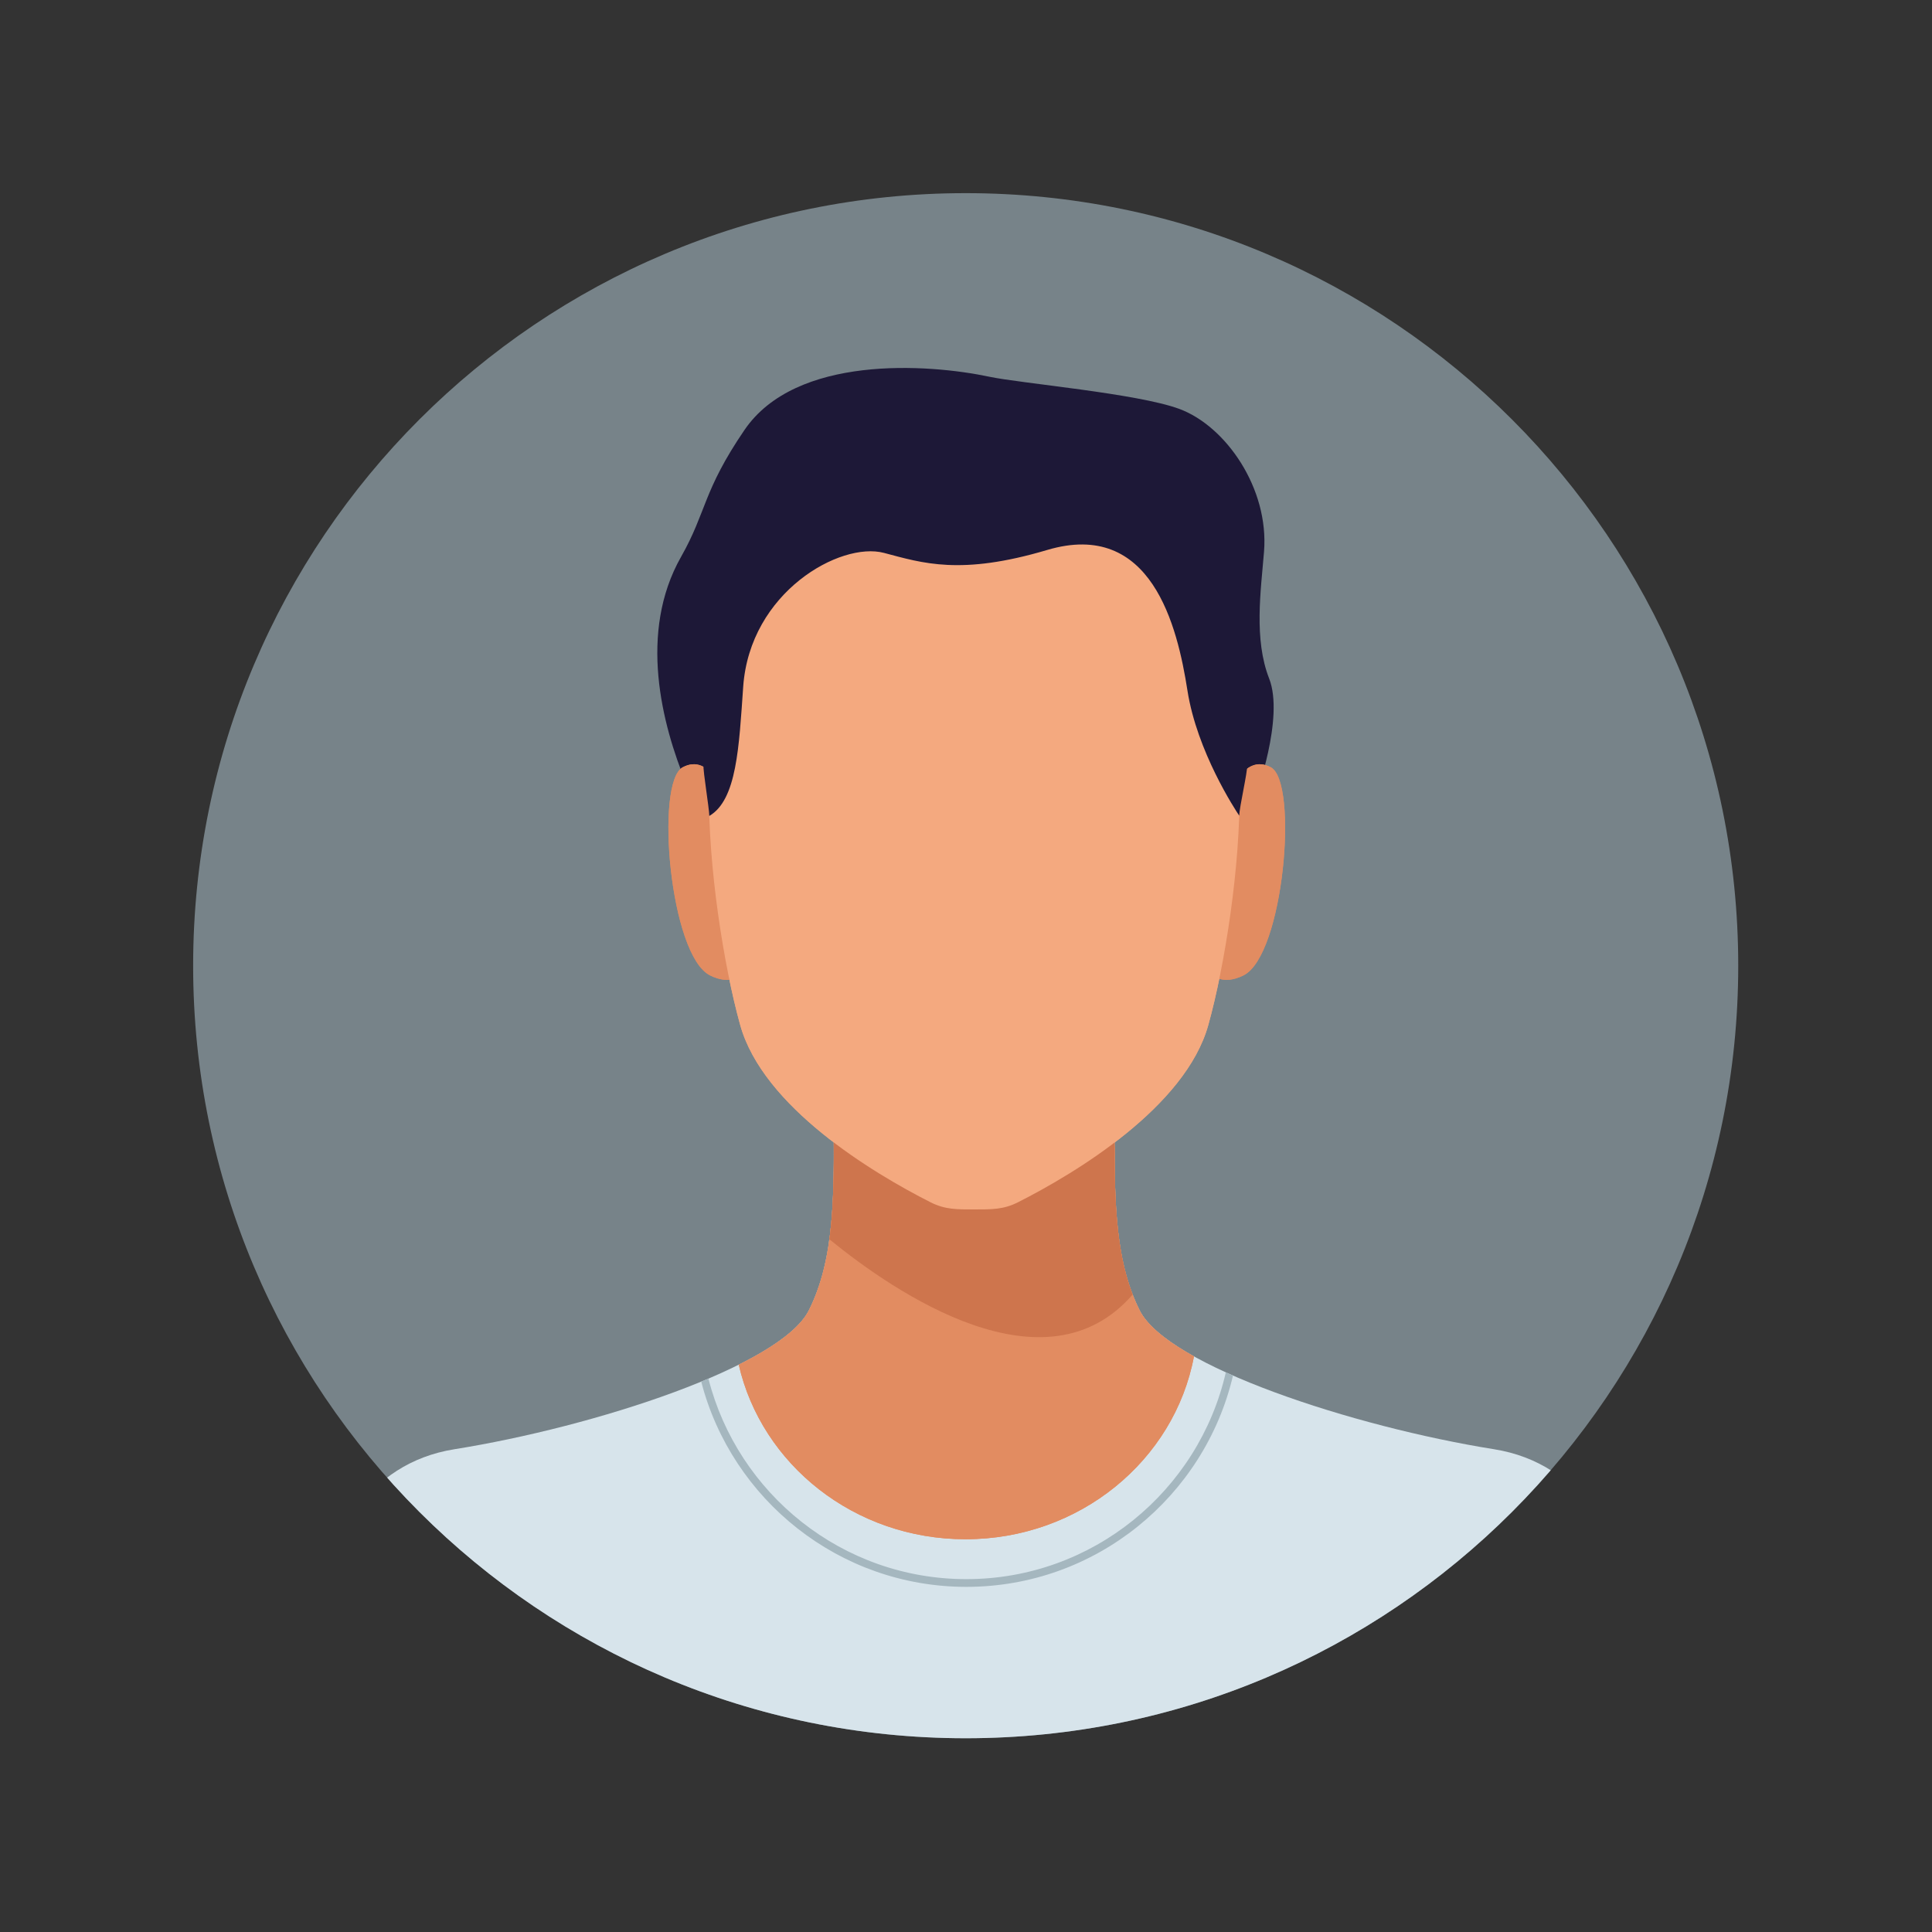
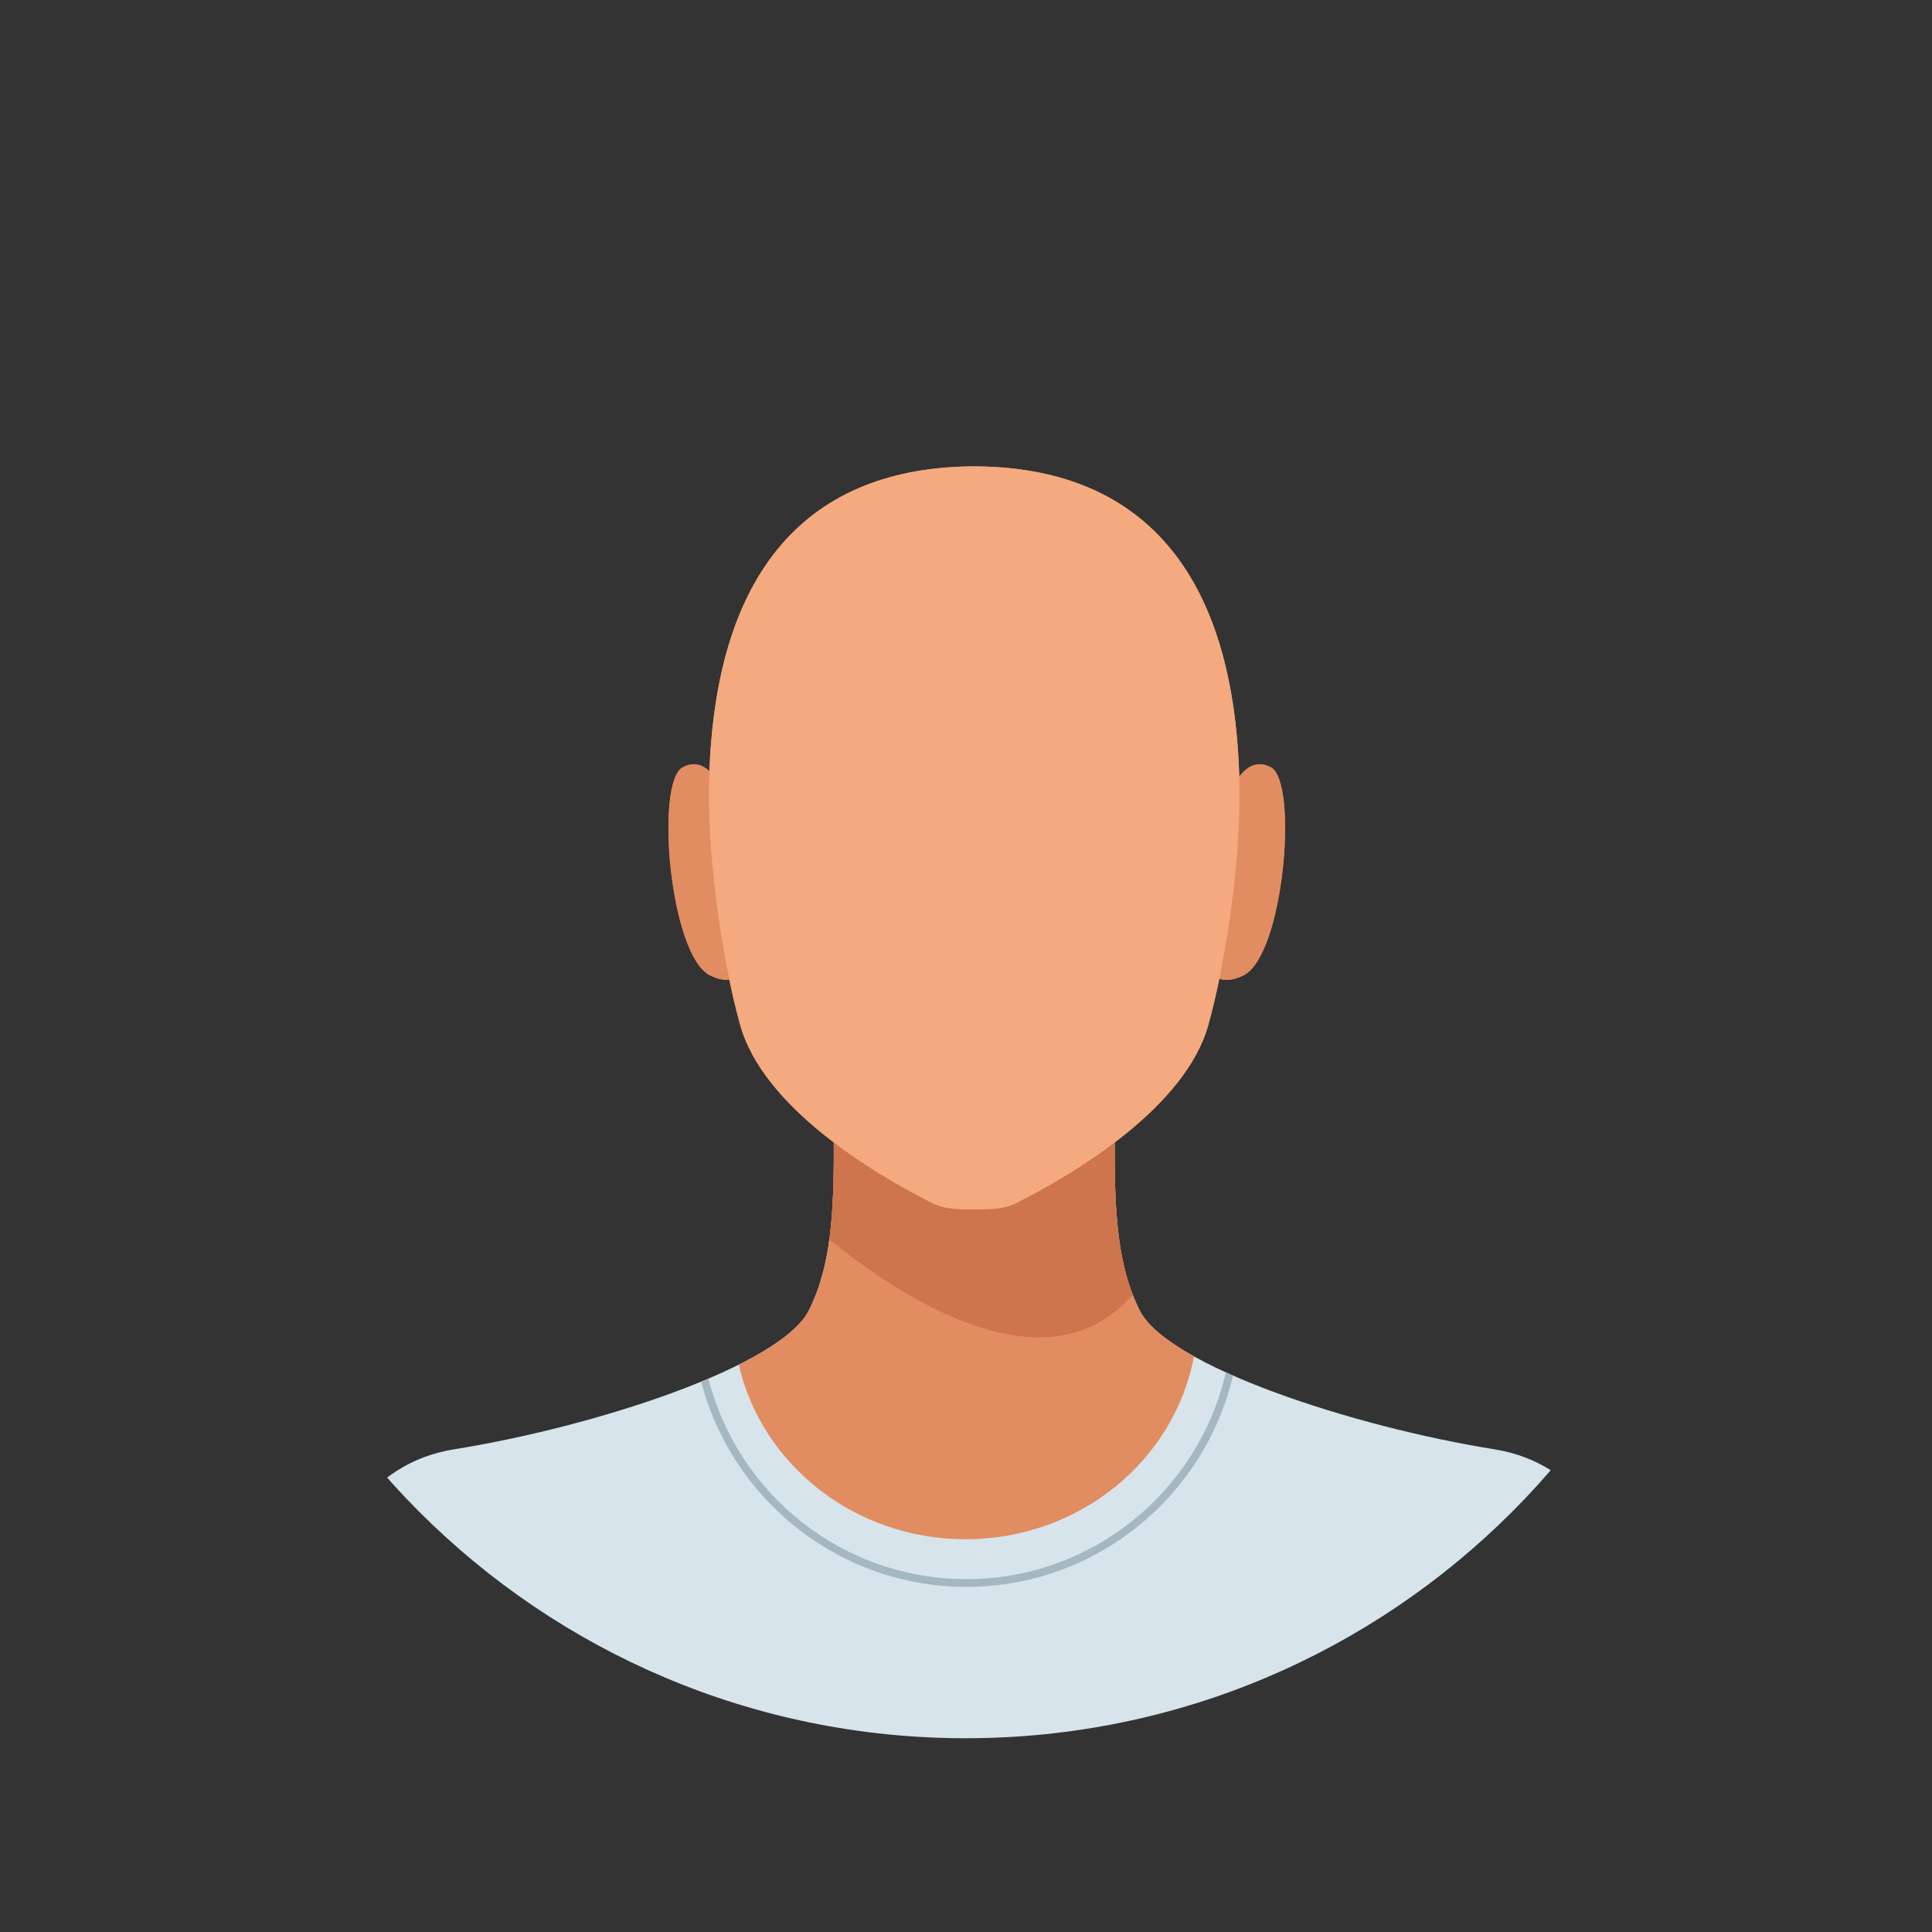
<svg xmlns="http://www.w3.org/2000/svg" width="100%" height="100%" viewBox="0 0 2122 2122" xml:space="preserve" style="fill-rule:evenodd;clip-rule:evenodd;stroke-linejoin:round;stroke-miterlimit:2;">
  <rect x="0" y="0" width="2122" height="2122" fill="#333333" stroke="none" />
  <g>
    <g>
      <clipPath id="_clip1">
        <path d="M212.135,1060.66c-0,468.62 379.889,848.53 848.525,848.53c468.63,0 848.52,-379.91 848.52,-848.53c0,-468.625 -379.89,-848.514 -848.52,-848.514c-468.636,-0 -848.525,379.889 -848.525,848.514Z" />
      </clipPath>
      <g clip-path="url(#_clip1)">
-         <path d="M212.138,1060.66c0,468.63 379.892,848.52 848.522,848.52c468.63,-0 848.52,-379.89 848.52,-848.52c0,-468.627 -379.89,-848.521 -848.52,-848.521c-468.63,0 -848.522,379.894 -848.522,848.521Z" style="fill:#778389;fill-rule:nonzero;" />
-         <path d="M1378.9,874.974c0,-0 32.02,-86.382 15.07,-129.69c-16.95,-43.322 -9.15,-96.077 -5.64,-139.316c5.64,-69.676 -42.08,-138.061 -93.14,-156.886c-46.12,-17.019 -174.3,-28.044 -208.17,-35.226c-68.57,-14.533 -213.041,-24.116 -269.308,58.388c-45.932,67.346 -41.44,89.553 -69.676,139.351c-47.076,83.005 -21.177,183.691 5.65,248.923c26.833,65.247 47.084,25.993 47.084,25.993l578.13,-11.537Z" style="fill:#1d1837;fill-rule:nonzero;" />
        <path d="M1640.94,1591.75c-154.32,-24.65 -358.58,-91.32 -389.24,-152.52c-28.11,-56.16 -29.06,-125.74 -26.46,-237.3l-155.17,49.28l-155.187,-49.28c2.613,111.56 1.656,181.14 -26.463,237.3c-30.643,61.2 -234.919,127.87 -389.244,152.52c-194.627,31.09 -169.207,341.11 -169.207,341.11l1480.19,0c0,0 25.42,-310.02 -169.22,-341.11Z" style="fill:#d7e4eb;fill-rule:nonzero;" />
        <path d="M1311.39,1489.77c-29.86,-16.61 -51.29,-33.78 -59.69,-50.54c-22.97,-45.88 -27.81,-100.75 -27.38,-180.13c-18.71,-15.06 -39.71,-27.59 -62.43,-37.05l-91.82,29.16l-102.518,-32.55c-18.436,6.92 -35.813,15.83 -51.865,26.46c1.035,87 -2.968,145.58 -27.267,194.11c-9.951,19.86 -38.163,40.28 -77.016,59.66c25.12,109.66 127.067,191.73 249.036,191.73c125.33,-0 229.54,-86.65 250.95,-200.85Z" style="fill:#e28c61;fill-rule:nonzero;" />
        <path d="M1244.04,1421.87c-20.59,-53.21 -21.14,-119.59 -18.8,-219.94l-155.17,49.28l-155.187,-49.28c1.537,65.7 1.829,116.82 -3.93,159.24c73.401,59.84 237.387,170.88 333.087,60.7Z" style="fill:#ce754d;fill-rule:nonzero;" />
        <path d="M796.128,875.353c-0,0 -15.751,-48.998 -46.302,-32.585c-30.54,16.416 -14.306,206.582 30.132,228.582c44.438,22 55.298,-37.41 55.298,-37.41l-39.128,-158.587Z" style="fill:#e28c61;fill-rule:nonzero;" />
-         <path d="M1349.54,875.353c0,0 15.74,-48.998 46.3,-32.585c30.54,16.416 14.3,206.582 -30.13,228.582c-44.45,22 -55.3,-37.41 -55.3,-37.41l39.13,-158.587Z" style="fill:#e28c61;fill-rule:nonzero;" />
+         <path d="M1349.54,875.353c0,0 15.74,-48.998 46.3,-32.585c30.54,16.416 14.3,206.582 -30.13,228.582c-44.45,22 -55.3,-37.41 -55.3,-37.41l39.13,-158.587" style="fill:#e28c61;fill-rule:nonzero;" />
        <path d="M1361.39,865.317c-3.47,-242.185 -111.48,-352.455 -291.32,-353.088c-179.857,0.633 -287.863,110.903 -291.338,353.088c-1.23,85.451 16.1,195.293 34.276,260.543c24.976,89.68 145.129,162.38 209.222,194.73c15.74,7.95 28.76,7.79 47.84,7.79c19.06,0 32.09,0.16 47.84,-7.79c64.08,-32.35 184.22,-105.05 209.21,-194.73c18.17,-65.25 35.5,-175.092 34.27,-260.543Z" style="fill:#f4a97f;fill-rule:nonzero;" />
        <path d="M1176.3,1136.27l-205.408,0c20.935,80.81 99.328,72.74 99.328,72.74c-0,0 75.67,8.07 106.08,-72.74Z" style="fill:#e87e58;fill-rule:nonzero;" />
        <path d="M1073.59,1130.49l-96.236,7.76c0,-0 20.788,35.44 96.236,35.44c74.56,0 96.24,-35.44 96.24,-35.44l-96.24,-7.76Z" style="fill:#e4ecf2;fill-rule:nonzero;" />
        <path d="M1077.2,1069.73c-0,-0 22.19,-34.02 44.06,-12.26c0,-0 0.3,9.75 -19.53,8.01c-0,-0 -8.65,-3.84 -24.53,4.25Z" style="fill:#cc6b3f;fill-rule:nonzero;" />
        <path d="M1066.99,1069.44c-0,-0 -23.99,-35.35 -44.76,-14.81c-0,0 0.2,9.74 19.969,9.13c-0,0 8.461,-3.34 24.791,5.68Z" style="fill:#cc6b3f;fill-rule:nonzero;" />
-         <path d="M1311.39,1489.77c-29.86,-16.61 -51.29,-33.78 -59.69,-50.54c-22.97,-45.88 -27.81,-100.75 -27.38,-180.13c-18.71,-15.06 -39.71,-27.59 -62.43,-37.05l-91.82,29.16l-102.518,-32.55c-18.436,6.92 -35.813,15.83 -51.865,26.46c1.035,87 -2.968,145.58 -27.267,194.11c-9.951,19.86 -38.163,40.28 -77.016,59.66c25.12,109.66 127.067,191.73 249.036,191.73c125.33,-0 229.54,-86.65 250.95,-200.85Z" style="fill:#e28c61;fill-rule:nonzero;" />
        <path d="M1244.04,1421.87c-20.59,-53.21 -21.14,-119.59 -18.8,-219.94l-155.17,49.28l-155.187,-49.28c1.537,65.7 1.829,116.82 -3.93,159.24c73.401,59.84 237.387,170.88 333.087,60.7Z" style="fill:#ce754d;fill-rule:nonzero;" />
        <path d="M796.128,875.353c-0,0 -15.751,-48.998 -46.302,-32.585c-30.54,16.416 -14.306,206.582 30.132,228.582c44.438,22 55.298,-37.41 55.298,-37.41l-39.128,-158.587Z" style="fill:#e28c61;fill-rule:nonzero;" />
        <path d="M1349.54,875.353c0,0 15.74,-48.998 46.3,-32.585c30.54,16.416 14.3,206.582 -30.13,228.582c-44.45,22 -55.3,-37.41 -55.3,-37.41l39.13,-158.587Z" style="fill:#e28c61;fill-rule:nonzero;" />
        <path d="M1361.39,865.317c-3.47,-242.185 -111.48,-352.455 -291.32,-353.088c-179.857,0.633 -287.863,110.903 -291.338,353.088c-1.23,85.451 16.1,195.293 34.276,260.543c24.976,89.68 145.129,162.38 209.222,194.73c15.74,7.95 28.76,7.79 47.84,7.79c19.06,0 32.09,0.16 47.84,-7.79c64.08,-32.35 184.22,-105.05 209.21,-194.73c18.17,-65.25 35.5,-175.092 34.27,-260.543Z" style="fill:#f4a97f;fill-rule:nonzero;" />
        <path d="M989.963,896.425l0.011,0l-0.011,0Z" style="fill:#1d1837;fill-rule:nonzero;" />
-         <path d="M1077.2,492.998c-210.622,0 -301.188,104.233 -304.662,346.409c-0.148,9.992 6.173,46.236 6.511,56.779c30.259,-17.651 32.601,-75.741 37.228,-141.835c7.281,-104.141 106.756,-159.731 154.615,-147.088c42.438,11.216 84.128,25.048 179.258,-3.196c114.61,-34.036 143.07,83.77 154.08,154.396c10.47,67.093 52.68,131.19 56.86,137.416c0.33,-10.441 9.03,-46.576 8.88,-56.472c-3.47,-242.176 -87.61,-346.409 -292.77,-346.409Z" style="fill:#1d1837;fill-rule:nonzero;" />
        <path d="M1354.25,1510.84c-2.66,-1.18 -5.29,-2.35 -7.88,-3.54c-29.69,129.92 -146.19,227.14 -284.97,227.14c-136.321,0 -251.138,-93.8 -283.313,-220.25c-2.605,1.1 -5.242,2.21 -7.899,3.31c33.524,129.5 151.372,225.42 291.212,225.42c142.22,0 261.69,-99.23 292.85,-232.08Z" style="fill:#a5b7bf;fill-rule:nonzero;" />
      </g>
    </g>
  </g>
</svg>